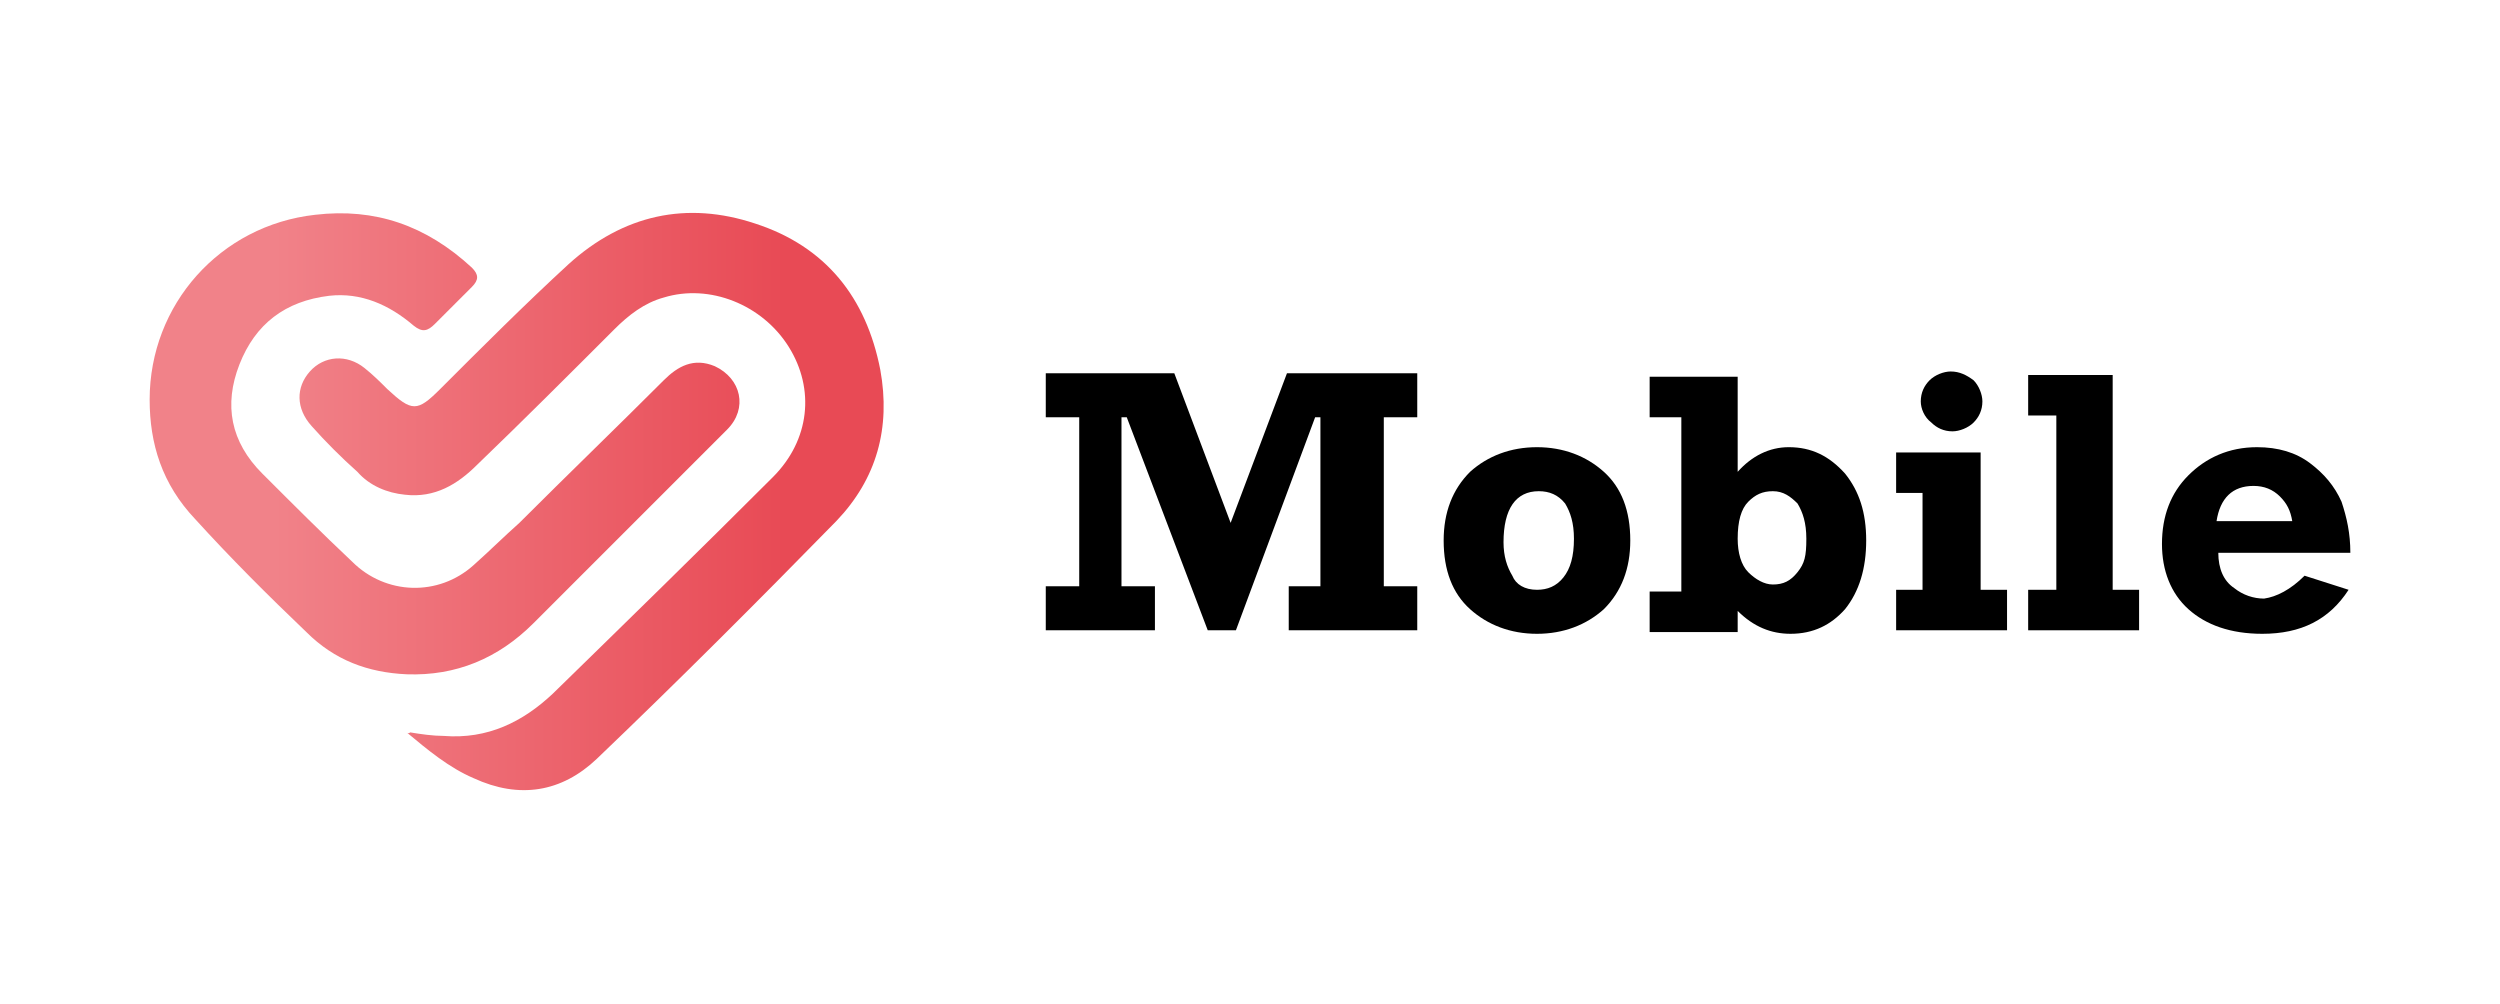
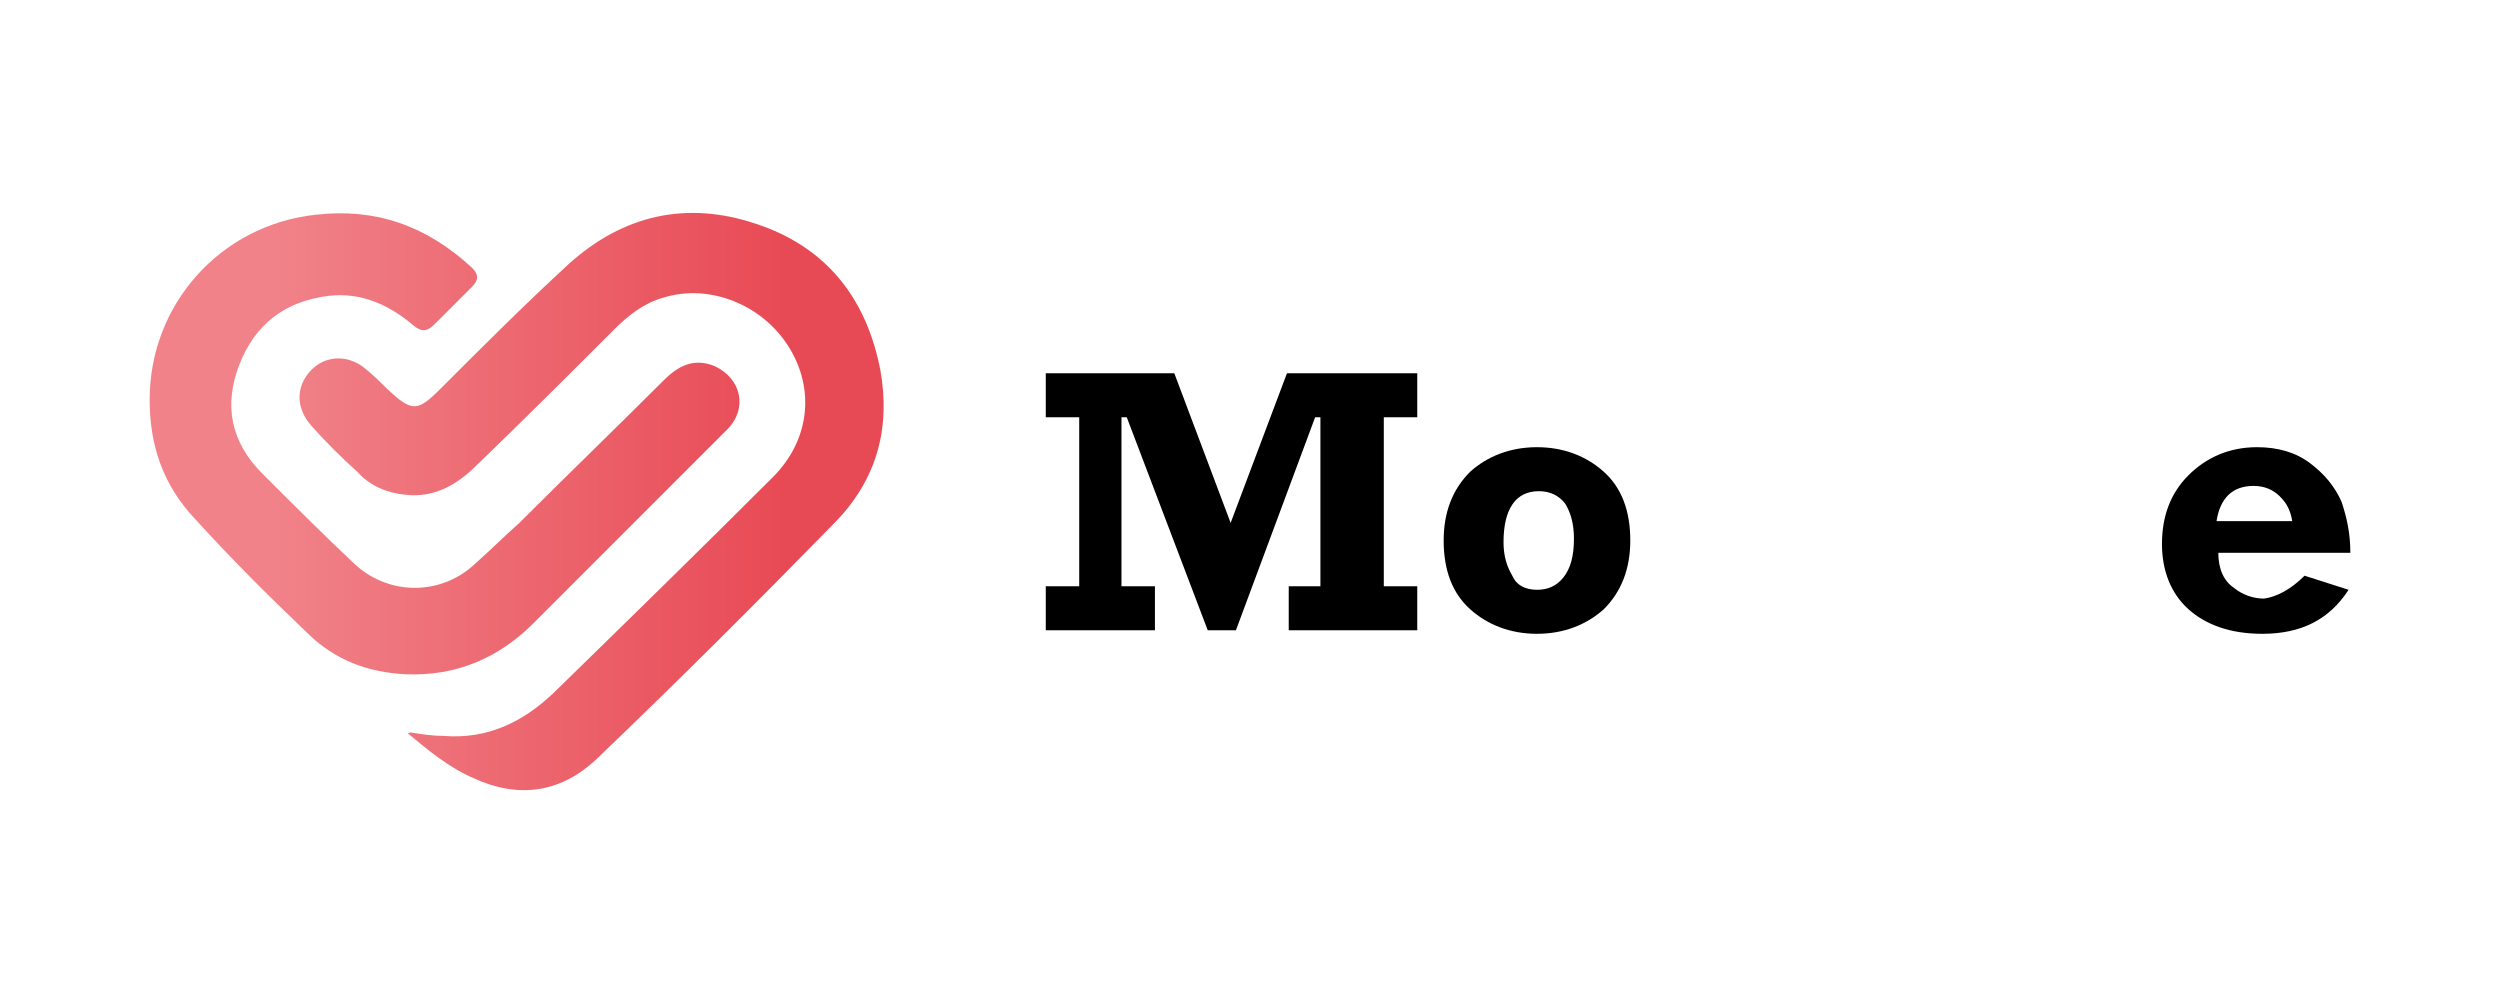
<svg xmlns="http://www.w3.org/2000/svg" version="1.1" id="Layer_1" x="0px" y="0px" viewBox="0 0 142 57" style="enable-background:new 0 0 142 57;" xml:space="preserve">
  <style type="text/css">
	.st0{fill:url(#SVGID_1_);}
	.st1{fill:url(#SVGID_00000178197578668484975910000000685881272641780642_);}
</style>
  <g>
    <g>
      <g>
        <linearGradient id="SVGID_1_" gradientUnits="userSpaceOnUse" x1="15.577" y1="28.512" x2="52.534" y2="28.512">
          <stop offset="0" style="stop-color:#F18289" />
          <stop offset="0.785" style="stop-color:#E84A55" />
        </linearGradient>
        <path class="st0" d="M23.3,41.6c0.6,0.1,1.3,0.2,1.9,0.2c2.5,0.2,4.5-0.8,6.2-2.4c4.2-4.1,8.4-8.2,12.5-12.3     c2.1-2.1,2.4-5,0.9-7.4c-1.5-2.4-4.5-3.6-7.1-2.8c-1.1,0.3-2,1-2.8,1.8c-2.6,2.6-5.2,5.2-7.8,7.7c-1.1,1.1-2.4,1.9-4.1,1.7     C22,28,21,27.6,20.3,26.8c-0.9-0.8-1.8-1.7-2.6-2.6c-0.9-1-0.9-2.2-0.1-3.1c0.8-0.9,2.1-1,3.1-0.2c0.5,0.4,0.9,0.8,1.3,1.2     c1.4,1.3,1.7,1.3,3,0c2.4-2.4,4.8-4.8,7.3-7.1c3.1-2.8,6.7-3.6,10.6-2.3c4,1.3,6.3,4.2,7.1,8.3c0.6,3.3-0.2,6.2-2.5,8.6     c-4.5,4.6-9,9.1-13.6,13.5c-2,1.9-4.4,2.3-7,1.1c-1.4-0.6-2.6-1.6-3.8-2.6C23.2,41.7,23.3,41.6,23.3,41.6z" />
        <linearGradient id="SVGID_00000175313909424828993410000018266038960716015012_" gradientUnits="userSpaceOnUse" x1="15.577" y1="25.113" x2="52.534" y2="25.113">
          <stop offset="0" style="stop-color:#F18289" />
          <stop offset="0.785" style="stop-color:#E84A55" />
        </linearGradient>
        <path style="fill:url(#SVGID_00000175313909424828993410000018266038960716015012_);" d="M8.5,22.7c0-5.4,4-9.9,9.4-10.5     c3.4-0.4,6.3,0.6,8.9,3c0.4,0.4,0.4,0.7,0,1.1c-0.7,0.7-1.4,1.4-2.1,2.1c-0.4,0.4-0.7,0.5-1.2,0.1c-1.4-1.2-3-1.9-4.8-1.7     c-2.5,0.3-4.2,1.6-5.1,3.9c-0.9,2.3-0.5,4.4,1.3,6.2c1.7,1.7,3.4,3.4,5.1,5c1.9,1.9,4.9,2,6.9,0.2c0.9-0.8,1.7-1.6,2.6-2.4     c2.7-2.7,5.5-5.4,8.2-8.1c0.8-0.8,1.7-1.3,2.9-0.8c1.5,0.7,1.9,2.4,0.7,3.6c-0.8,0.8-1.6,1.6-2.4,2.4c-2.9,2.9-5.7,5.7-8.6,8.6     c-2,2-4.4,3-7.2,2.9c-2.2-0.1-4.1-0.8-5.7-2.4c-2.2-2.1-4.3-4.2-6.3-6.4C9.2,27.5,8.5,25.2,8.5,22.7z" />
      </g>
    </g>
    <g>
      <path d="M59.4,35.8v-2.5h1.9v-9.6h-1.9v-2.5h7.3l3.2,8.5l3.2-8.5h7.4v2.5h-1.9v9.6h1.9v2.5h-7.3v-2.5H75v-9.6h-0.3l-4.5,12.1h-1.6    L64,23.7h-0.3v9.6h1.9v2.5H59.4z" />
      <path d="M87.3,36c-1.5,0-2.8-0.5-3.8-1.4c-1-0.9-1.5-2.2-1.5-3.9c0-1.6,0.5-2.9,1.5-3.9c1-0.9,2.3-1.4,3.8-1.4    c1.5,0,2.8,0.5,3.8,1.4c1,0.9,1.5,2.2,1.5,3.9c0,1.6-0.5,2.9-1.5,3.9C90.1,35.5,88.8,36,87.3,36z M87.3,33.5    c0.6,0,1.1-0.2,1.5-0.7c0.4-0.5,0.6-1.2,0.6-2.2c0-0.9-0.2-1.5-0.5-2c-0.4-0.5-0.9-0.7-1.5-0.7c-1.3,0-2,1-2,2.9    c0,0.8,0.2,1.4,0.5,1.9C86.1,33.2,86.6,33.5,87.3,33.5z" />
-       <path d="M98.7,21.2v5.6c0.8-0.9,1.8-1.4,2.9-1.4c1.3,0,2.3,0.5,3.2,1.5c0.8,1,1.2,2.2,1.2,3.8c0,1.6-0.4,2.9-1.2,3.9    c-0.8,0.9-1.8,1.4-3.1,1.4c-1.1,0-2.1-0.4-3-1.3v1.2h-5v-2.3h1.8v-9.9h-1.8v-2.3H98.7z M102.6,30.6c0-0.9-0.2-1.5-0.5-2    c-0.4-0.4-0.8-0.7-1.4-0.7c-0.6,0-1,0.2-1.4,0.6c-0.4,0.4-0.6,1.1-0.6,2.1c0,0.8,0.2,1.5,0.6,1.9s0.9,0.7,1.4,0.7    c0.6,0,1-0.2,1.4-0.7S102.6,31.6,102.6,30.6z" />
-       <path d="M107.7,28v-2.3h4.8v7.8h1.5v2.3h-6.3v-2.3h1.5V28H107.7z M109.1,22.8c0-0.5,0.2-0.9,0.5-1.2s0.8-0.5,1.2-0.5    c0.5,0,0.9,0.2,1.3,0.5c0.3,0.3,0.5,0.8,0.5,1.2c0,0.5-0.2,0.9-0.5,1.2c-0.3,0.3-0.8,0.5-1.2,0.5c-0.5,0-0.9-0.2-1.2-0.5    C109.3,23.7,109.1,23.2,109.1,22.8z" />
-       <path d="M115.2,35.8v-2.3h1.6v-9.9h-1.6v-2.3h4.8v12.2h1.5v2.3H115.2z" />
      <path d="M130.9,32.7l2.5,0.8c-1.1,1.7-2.7,2.5-4.9,2.5c-1.8,0-3.2-0.5-4.2-1.4c-1-0.9-1.5-2.2-1.5-3.7c0-1.6,0.5-2.9,1.5-3.9    c1-1,2.3-1.6,3.9-1.6c1.2,0,2.2,0.3,3,0.9c0.8,0.6,1.4,1.3,1.8,2.2c0.3,0.9,0.5,1.8,0.5,2.9H126c0,0.9,0.3,1.6,0.9,2    c0.5,0.4,1.1,0.6,1.7,0.6C129.3,33.9,130.1,33.5,130.9,32.7z M130.2,29.6c-0.1-0.6-0.3-1-0.7-1.4c-0.4-0.4-0.9-0.6-1.5-0.6    c-1.2,0-1.9,0.7-2.1,2H130.2z" />
    </g>
  </g>
</svg>